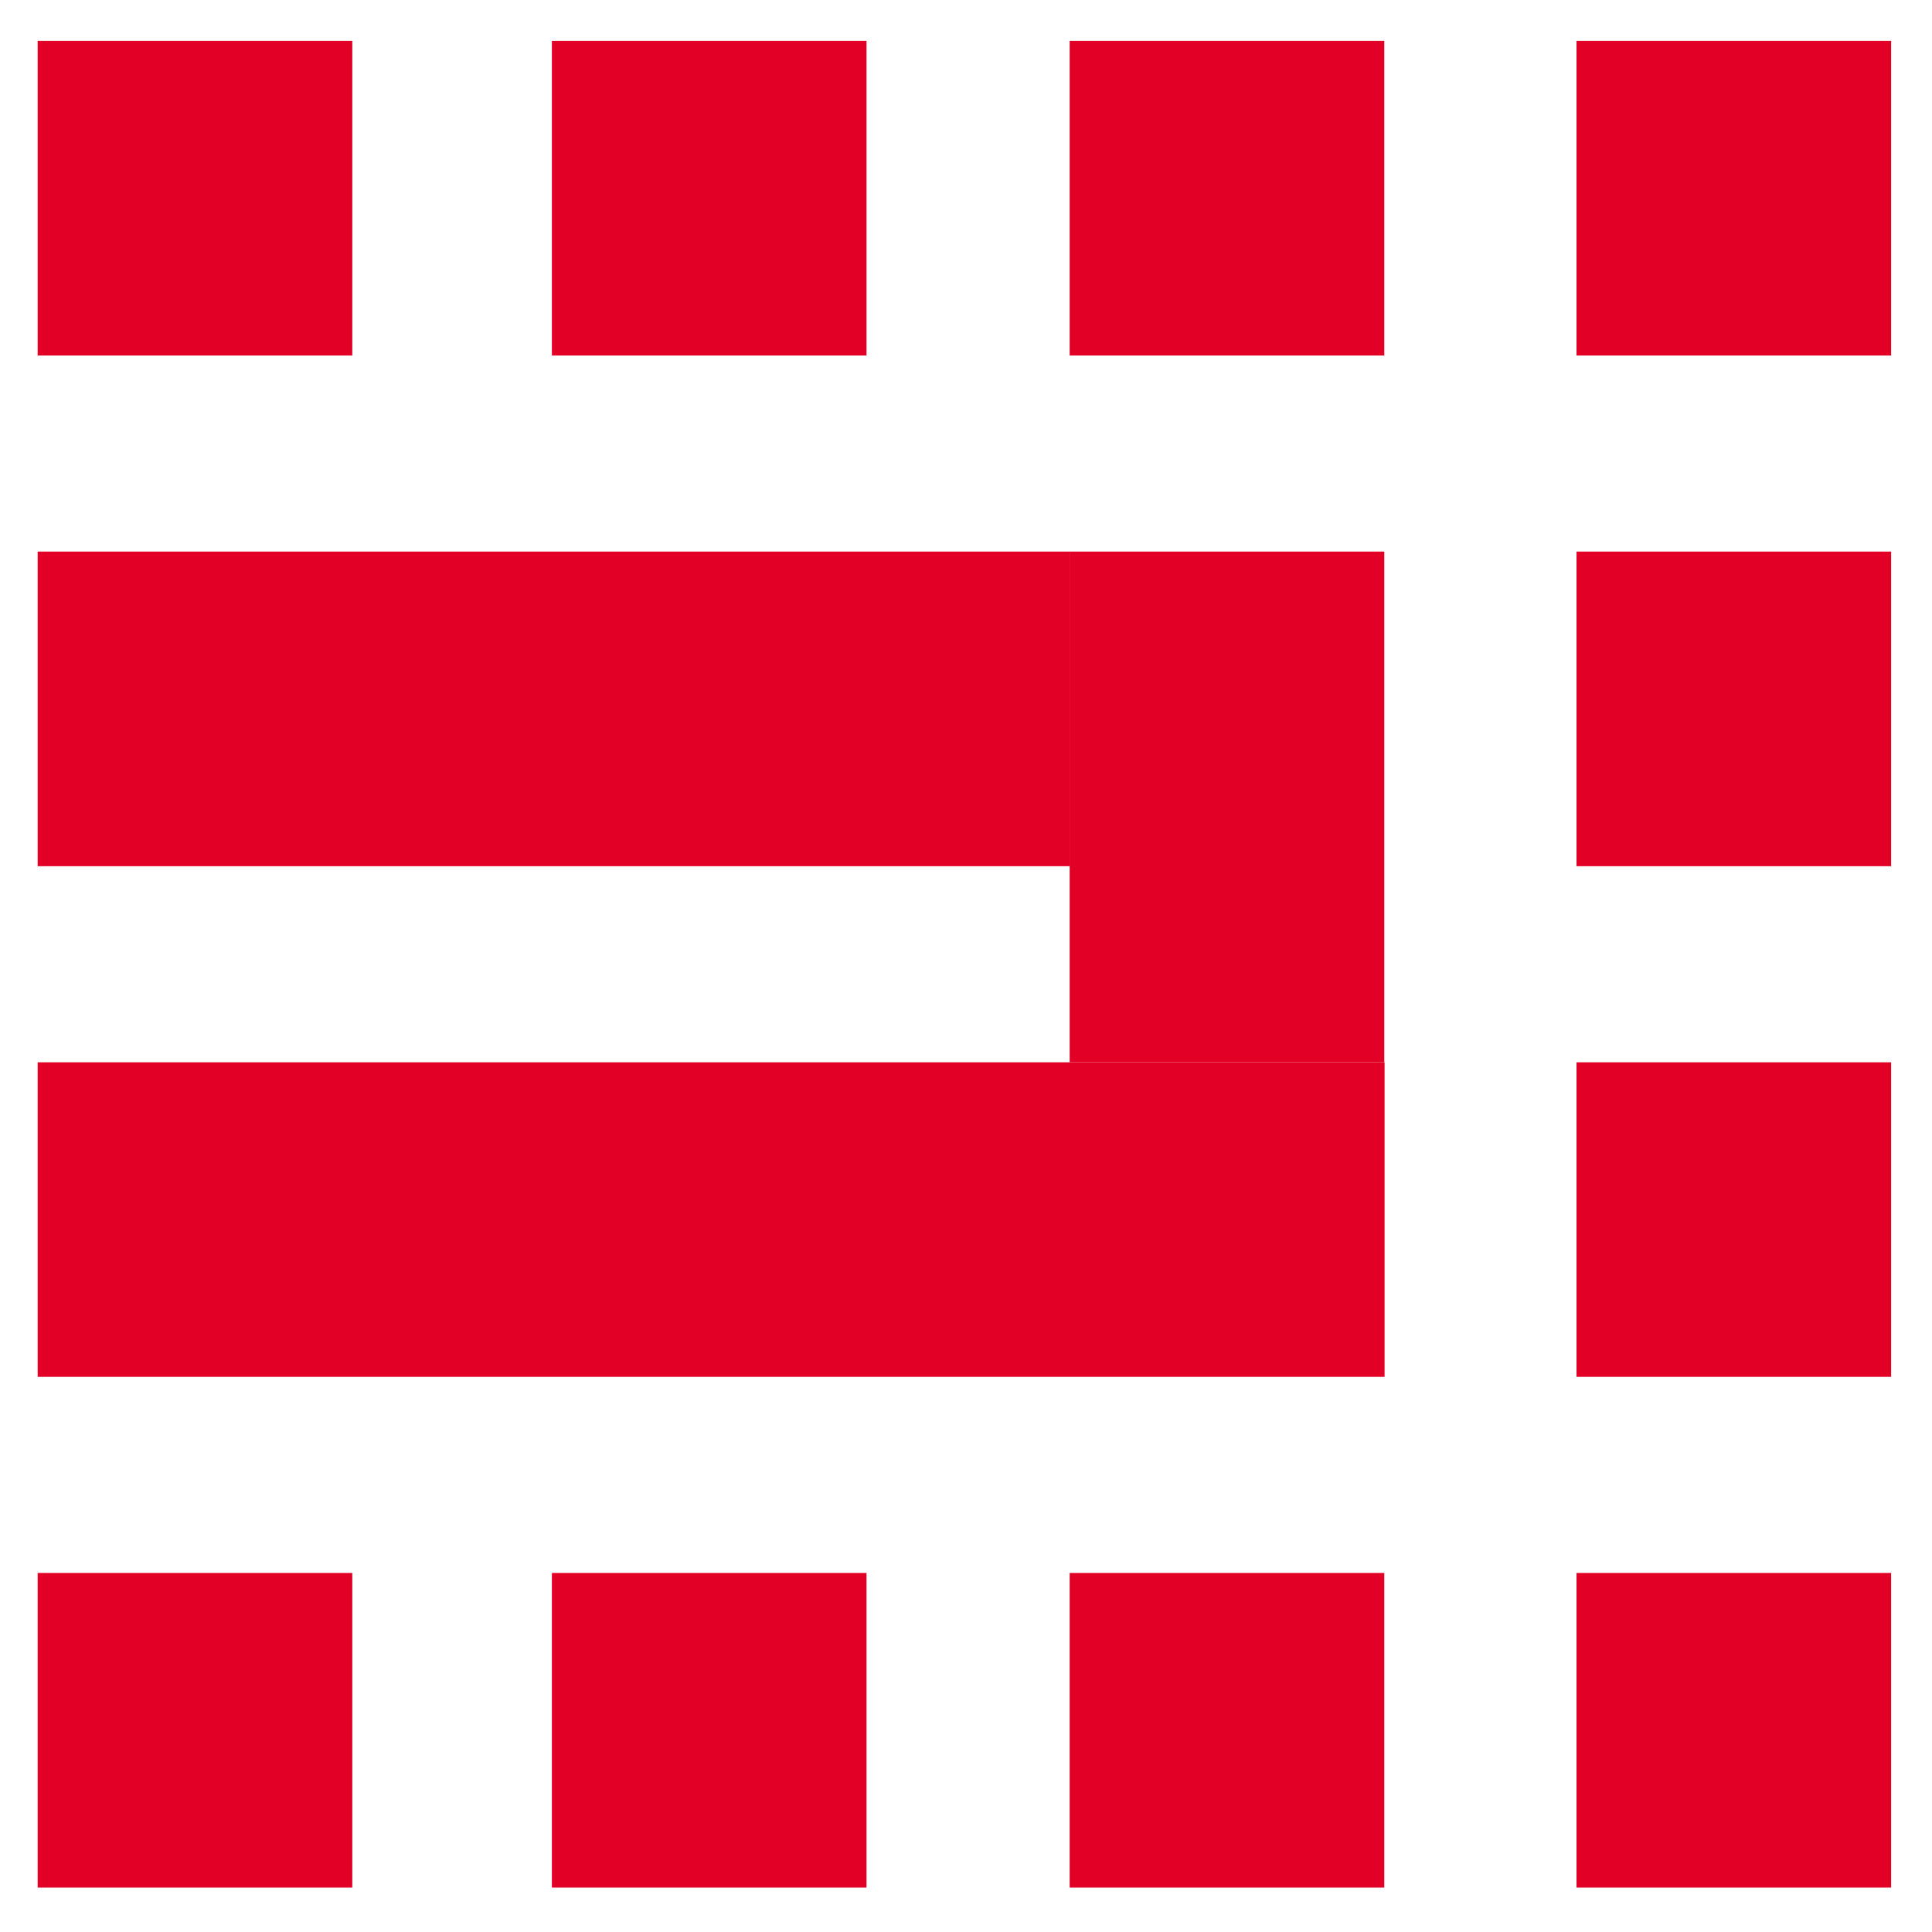
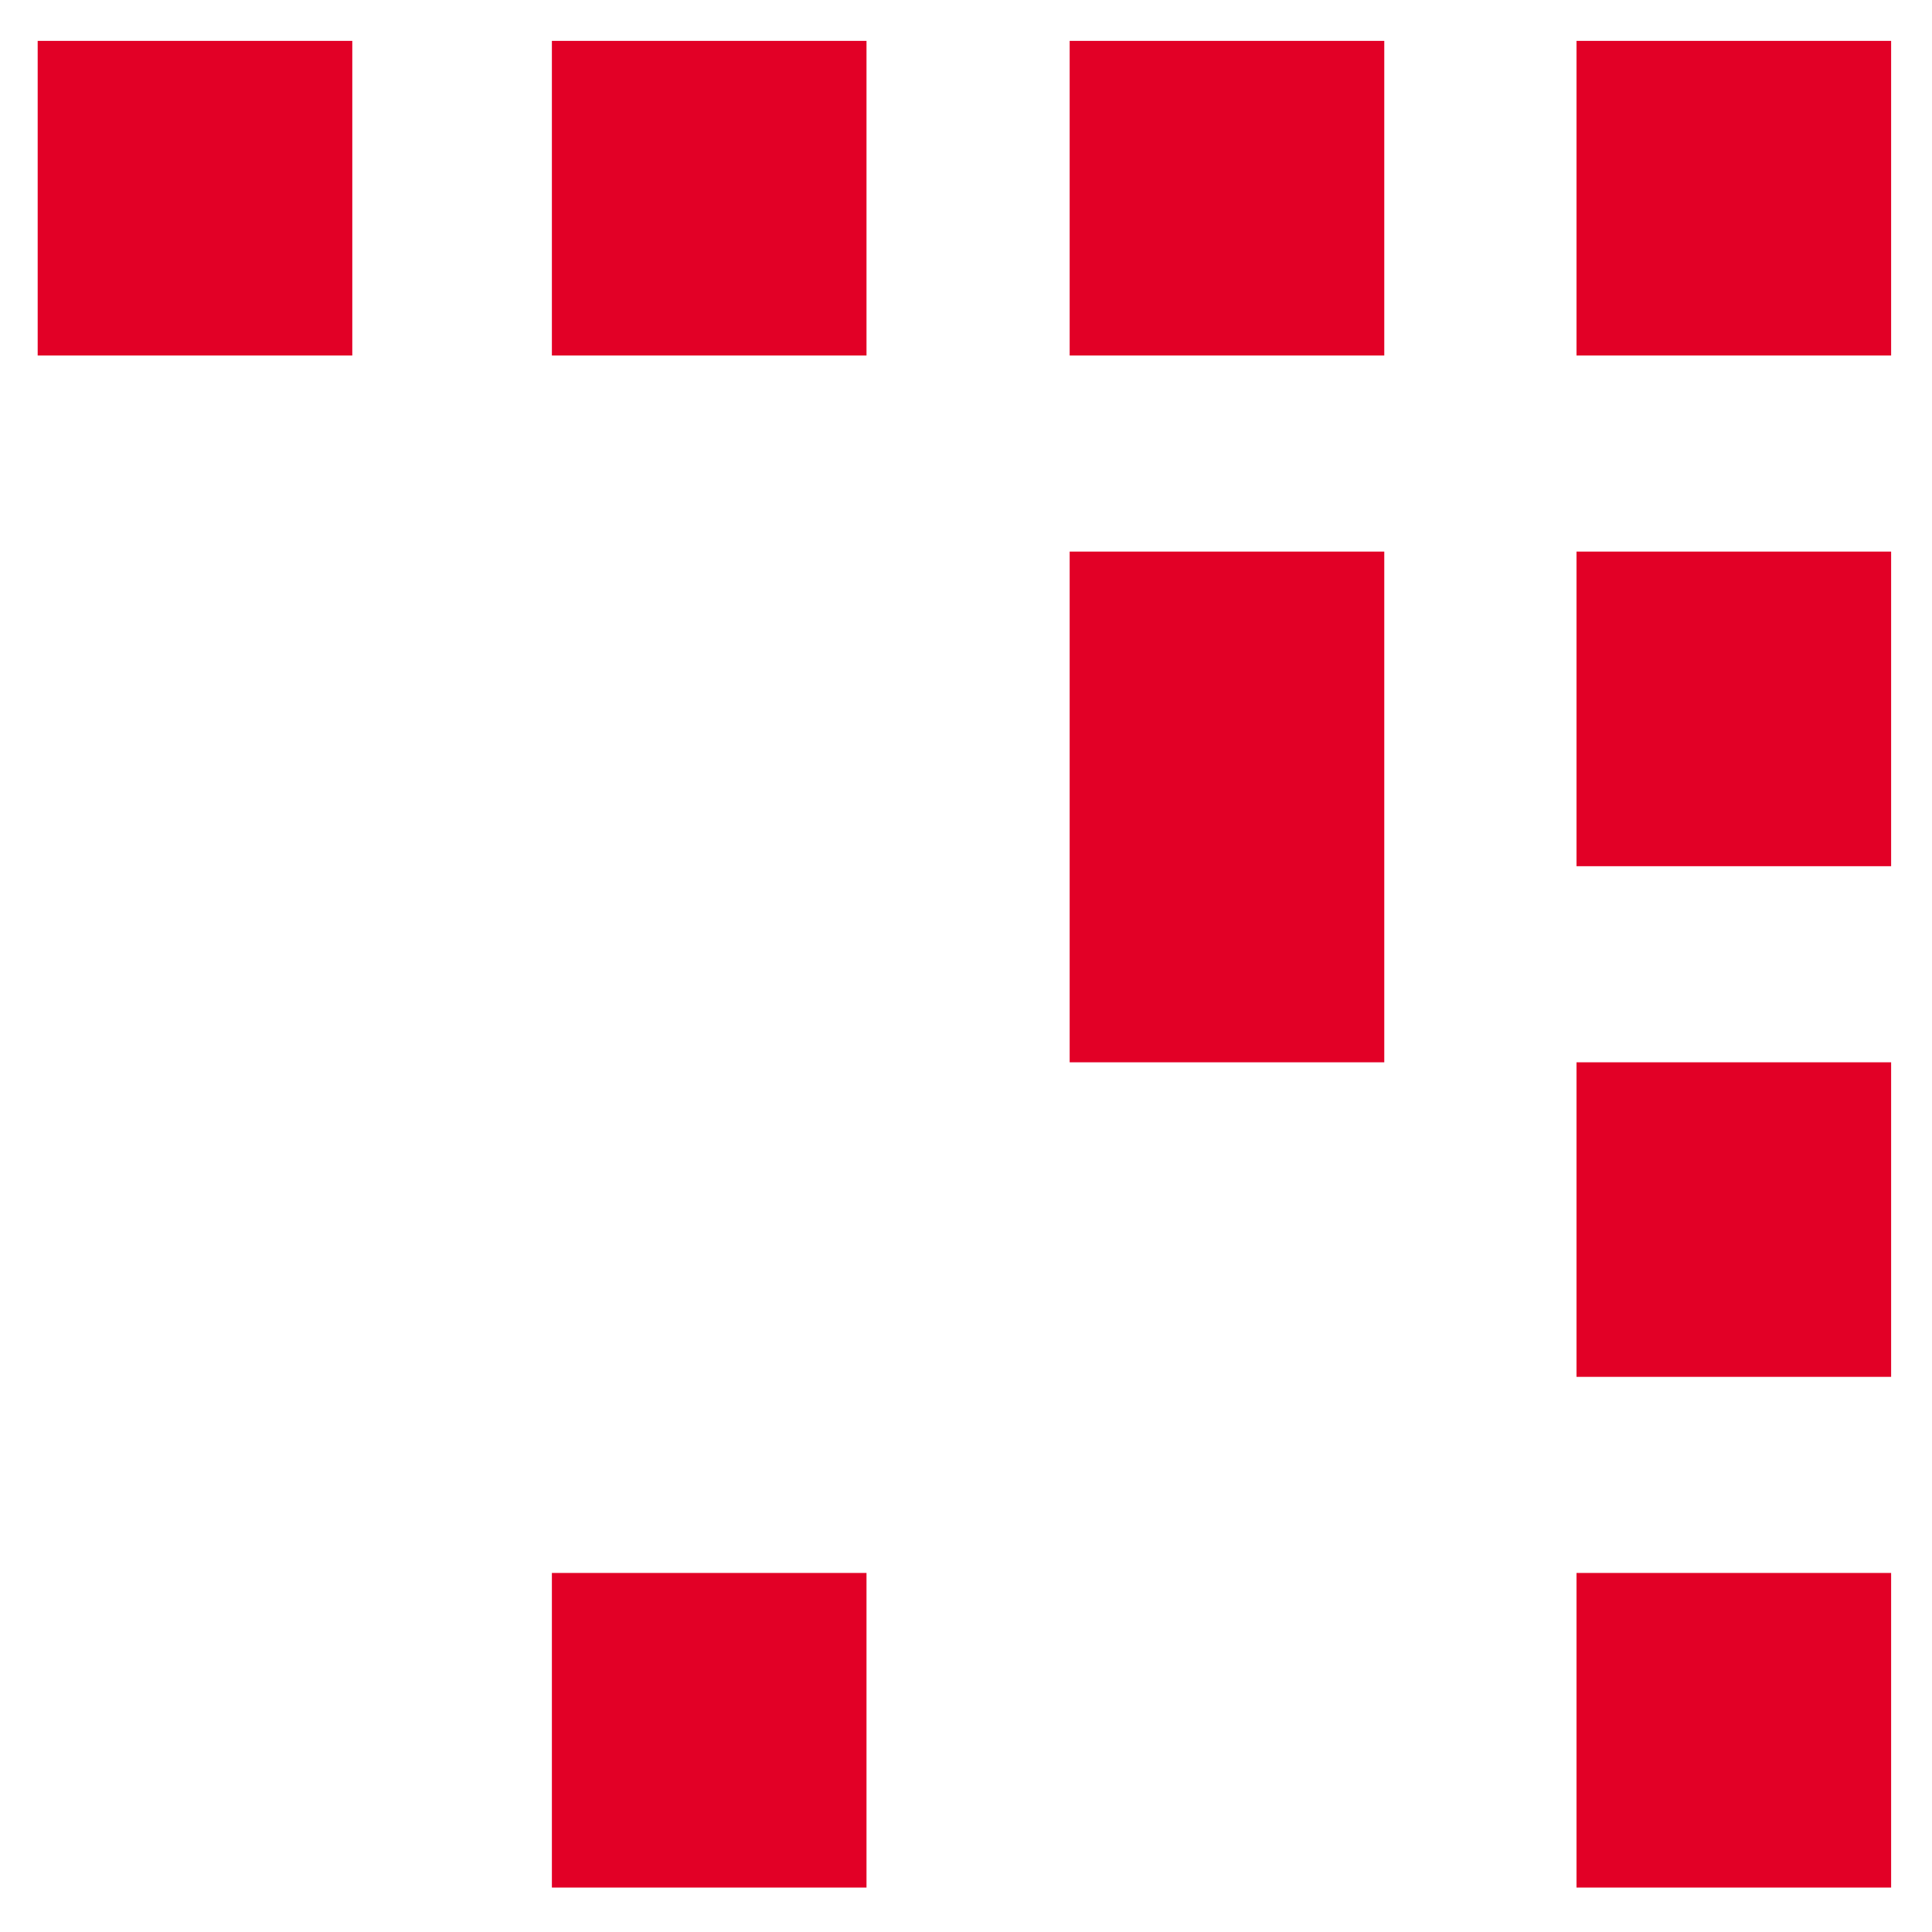
<svg xmlns="http://www.w3.org/2000/svg" width="32" height="32" viewBox="0 0 32 32" fill="none">
  <g clip-path="url(#clip0_41_77)">
    <path d="M31.323 0.677H26.112V5.888H31.323V0.677Z" fill="#E20026" />
    <path d="M31.323 9.136H26.112V14.347H31.323V9.136Z" fill="#E20026" />
    <path d="M31.323 17.595H26.112V22.805H31.323V17.595Z" fill="#E20026" />
    <path d="M31.323 26.053H26.112V31.264H31.323V26.053Z" fill="#E20026" />
    <path d="M22.928 0.677H17.717V5.888H22.928V0.677Z" fill="#E20026" />
    <path d="M22.928 9.136H17.717V17.595H22.928V9.136Z" fill="#E20026" />
-     <path d="M22.928 26.053H17.717V31.264H22.928V26.053Z" fill="#E20026" />
    <path d="M14.352 0.677H9.141V5.888H14.352V0.677Z" fill="#E20026" />
    <path d="M14.352 26.053H9.141V31.264H14.352V26.053Z" fill="#E20026" />
-     <path d="M5.835 26.053H0.624V31.264H5.835V26.053Z" fill="#E20026" />
-     <path d="M22.933 17.595H0.624V22.805H22.933V17.595Z" fill="#E20026" />
-     <path d="M17.723 9.136H0.624V14.347H17.723V9.136Z" fill="#E20026" />
+     <path d="M22.933 17.595H0.624V22.805V17.595Z" fill="#E20026" />
    <path d="M5.835 0.677H0.624V5.888H5.835V0.677Z" fill="#E20026" />
  </g>
  <defs>
    <clipPath id="clip0_41_77">
      <rect width="32" height="32" fill="white" />
    </clipPath>
  </defs>
</svg>